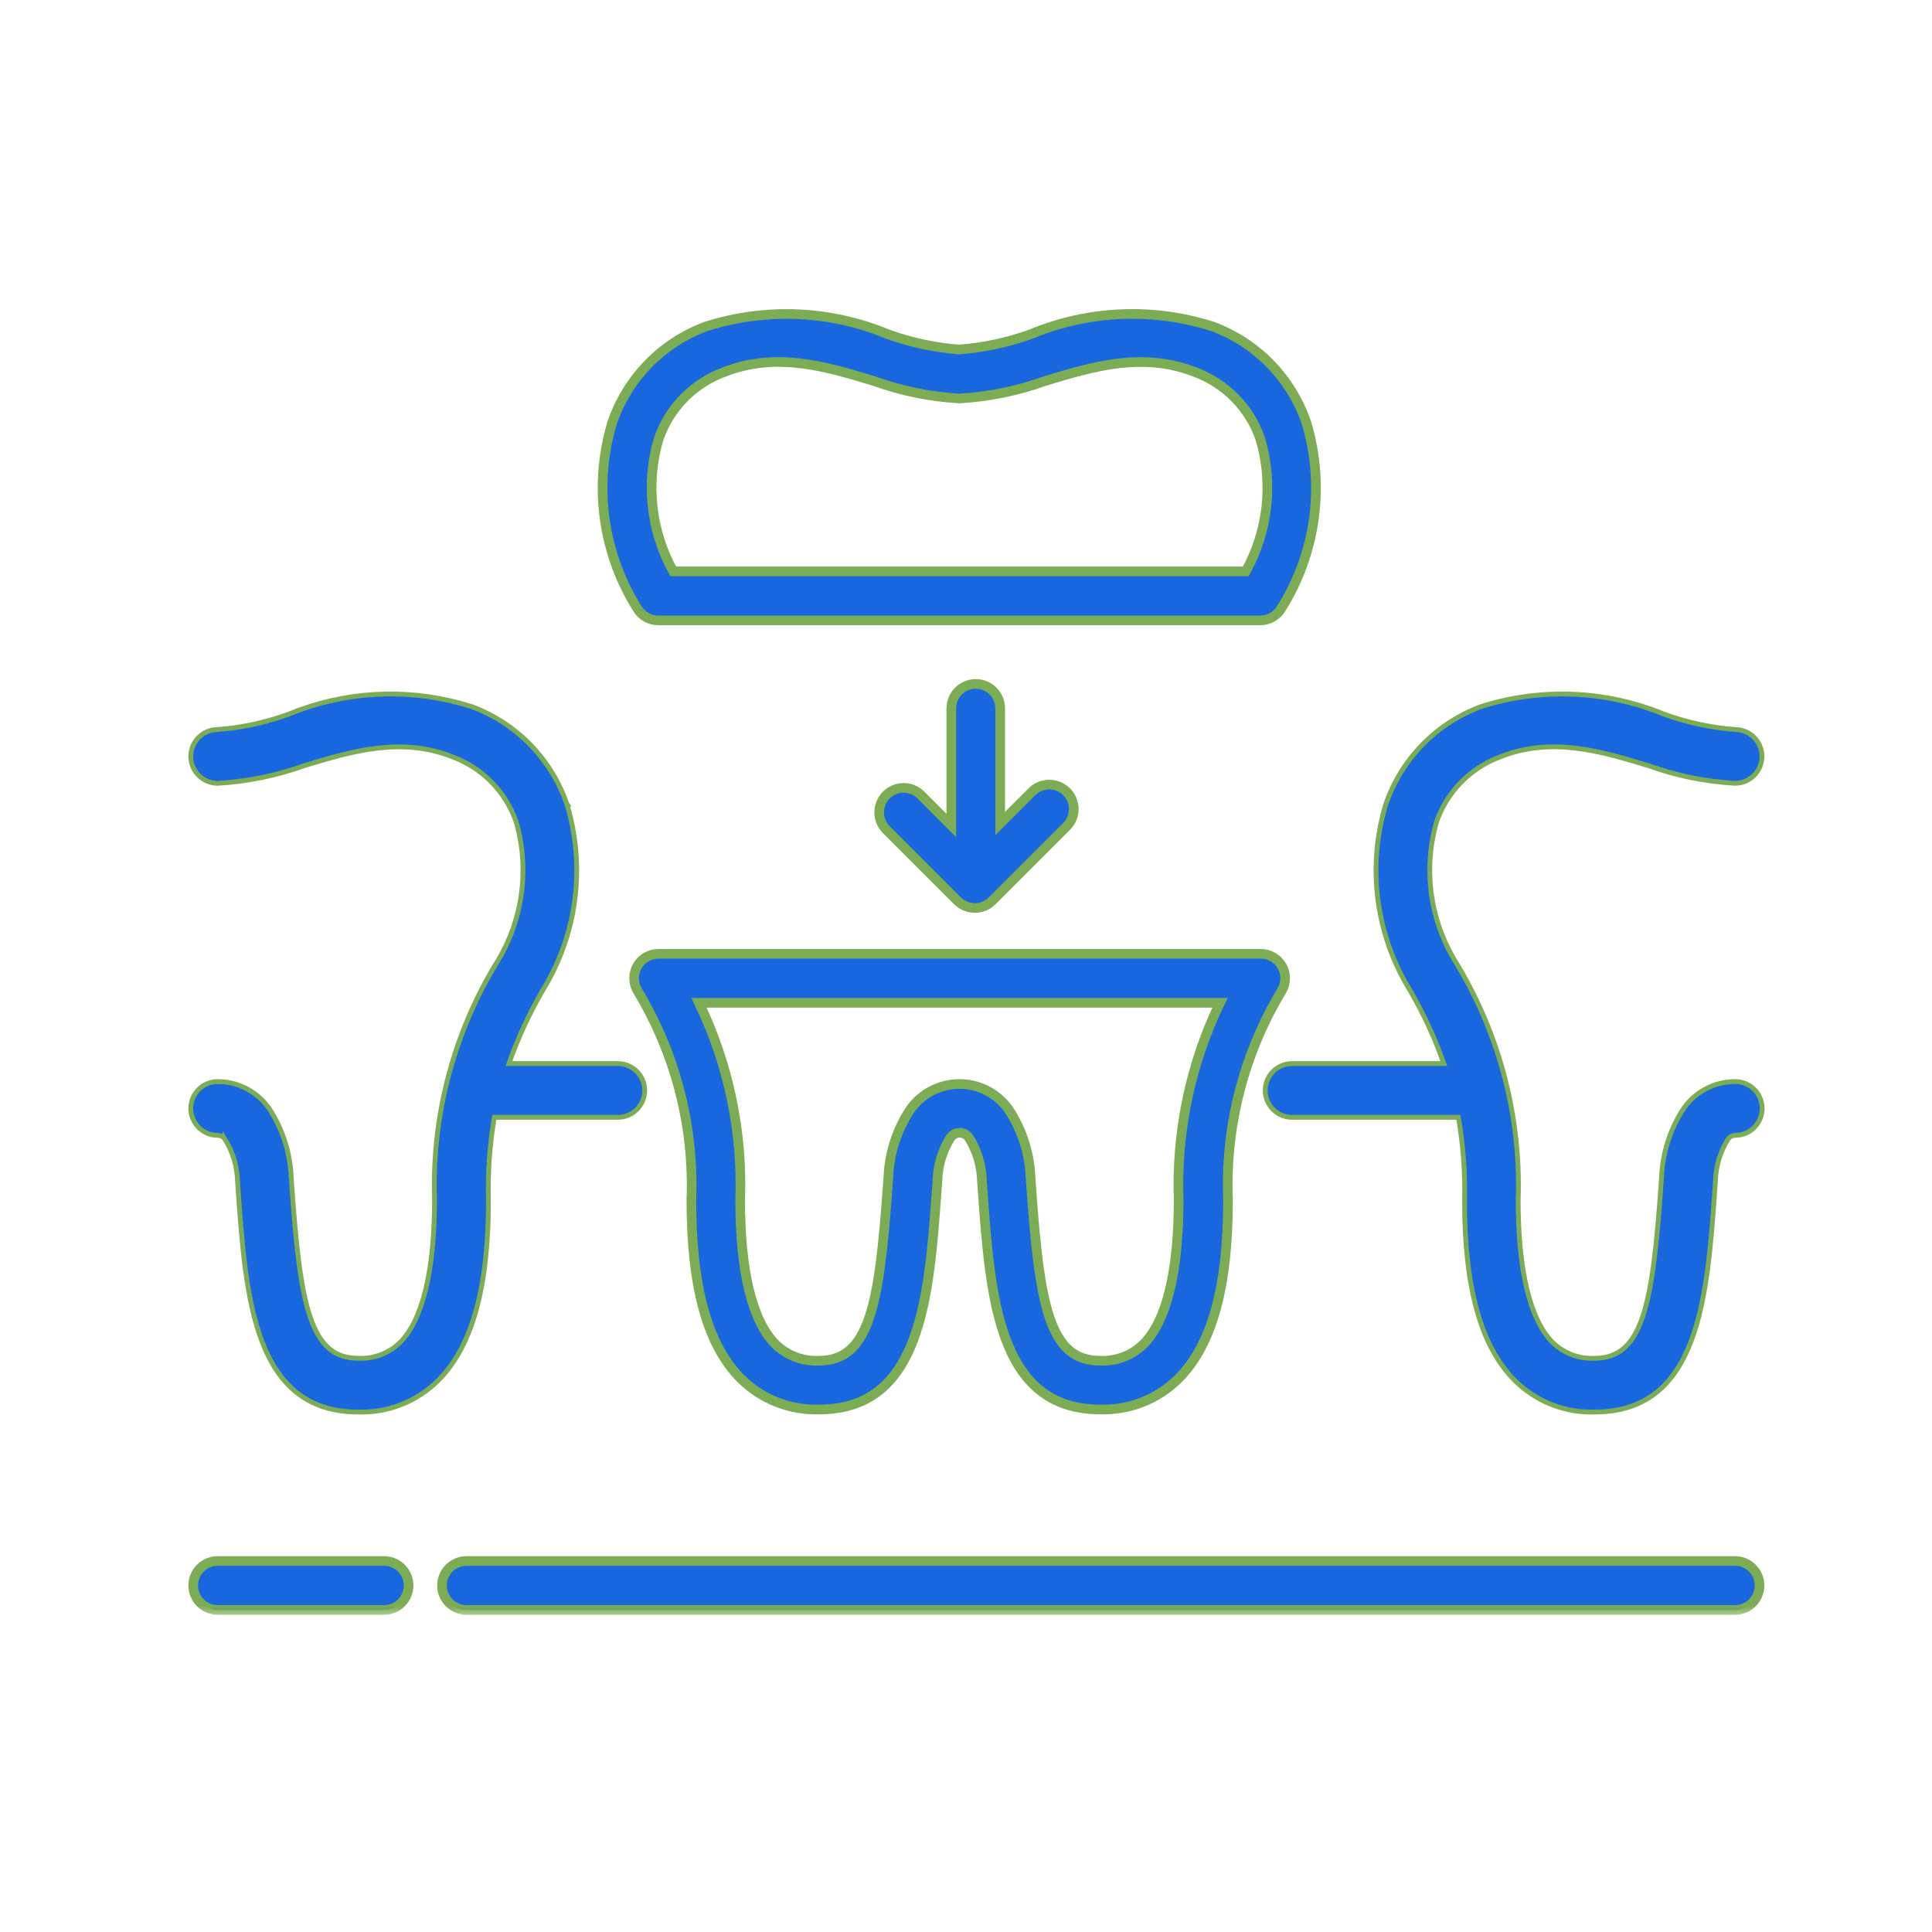
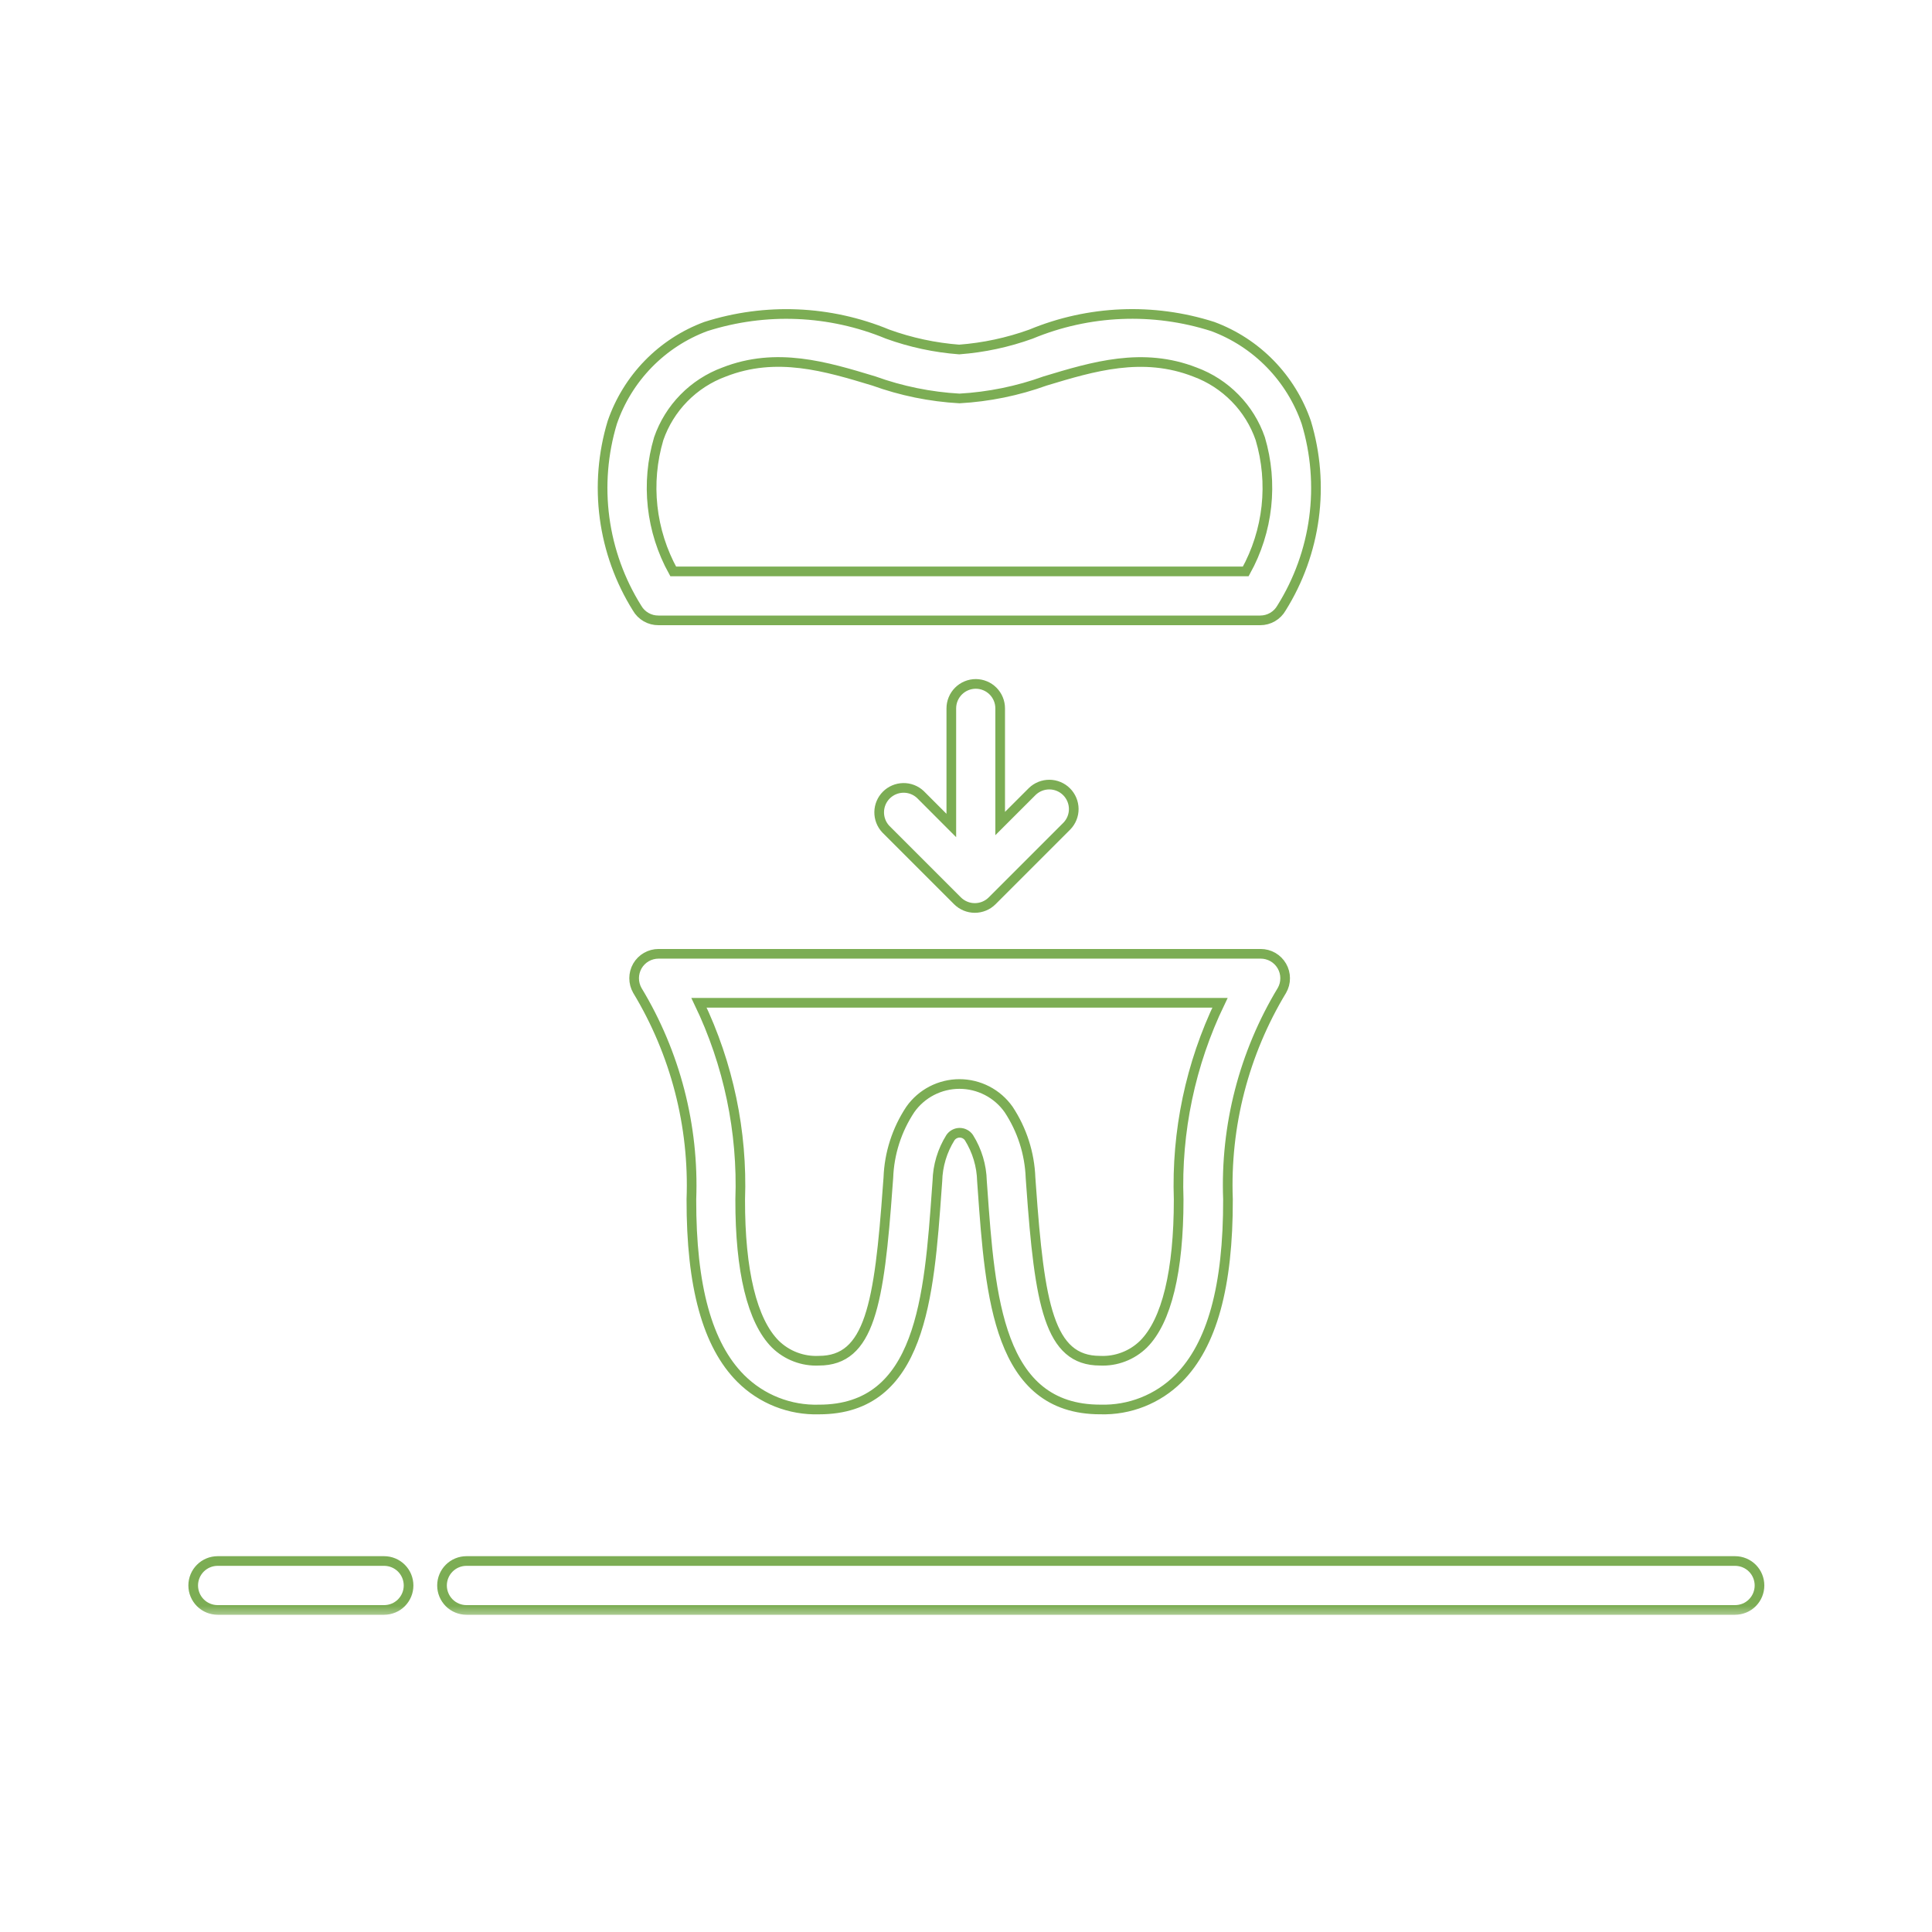
<svg xmlns="http://www.w3.org/2000/svg" width="80" height="80" viewBox="0 0 80 80" fill="none">
-   <path d="M61.32 29.261C63.809 28.466 66.499 28.578 68.914 29.576C69.86 29.919 70.849 30.131 71.853 30.208H71.852C72.145 30.209 72.425 30.326 72.633 30.534C72.841 30.743 72.959 31.026 72.959 31.321C72.959 31.616 72.841 31.899 72.633 32.108C72.424 32.317 72.141 32.434 71.846 32.434H71.84C70.618 32.365 69.412 32.12 68.261 31.705V31.704C66.274 31.103 64.26 30.498 62.129 31.336L62.127 31.337C61.515 31.563 60.96 31.922 60.503 32.388C60.047 32.853 59.699 33.413 59.485 34.027L59.486 34.028C59.201 35.02 59.131 36.062 59.279 37.084C59.409 37.977 59.705 38.838 60.149 39.622L60.349 39.953L60.35 39.955C62.107 42.885 62.981 46.261 62.865 49.675C62.862 51.146 62.986 52.393 63.227 53.388C63.47 54.386 63.829 55.123 64.289 55.585C64.516 55.807 64.787 55.981 65.085 56.094C65.382 56.208 65.701 56.259 66.019 56.244H66.023C66.53 56.244 66.925 56.105 67.243 55.829C67.564 55.55 67.814 55.123 68.015 54.533C68.416 53.35 68.603 51.55 68.778 49.081L68.8 48.763C68.838 47.737 69.159 46.741 69.726 45.884L69.728 45.882C69.967 45.543 70.284 45.267 70.652 45.077C71.02 44.886 71.429 44.786 71.844 44.786H71.853C72.149 44.786 72.432 44.903 72.641 45.112C72.849 45.321 72.967 45.604 72.967 45.899C72.967 46.194 72.849 46.477 72.641 46.686C72.432 46.895 72.149 47.012 71.853 47.012H71.853C71.794 47.012 71.737 47.026 71.685 47.053C71.634 47.08 71.59 47.117 71.557 47.164C71.227 47.69 71.046 48.297 71.032 48.918V48.922H71.031L71.01 49.238C70.85 51.48 70.687 53.782 70.03 55.521C69.701 56.393 69.244 57.132 68.596 57.653C67.946 58.174 67.111 58.469 66.036 58.469L66.037 58.47C65.424 58.489 64.814 58.383 64.243 58.157C63.673 57.931 63.155 57.591 62.721 57.158C61.306 55.742 60.636 53.279 60.644 49.668V49.666C60.67 48.527 60.584 47.388 60.389 46.266H53.503C53.208 46.266 52.925 46.15 52.716 45.941C52.507 45.732 52.39 45.448 52.39 45.153C52.39 44.858 52.507 44.575 52.716 44.366C52.925 44.157 53.208 44.04 53.503 44.04H59.785C59.422 43.008 58.965 42.011 58.418 41.063V41.062C57.703 39.917 57.241 38.633 57.062 37.295C56.884 35.955 56.993 34.592 57.384 33.298L57.385 33.295C57.702 32.375 58.219 31.536 58.898 30.838C59.578 30.141 60.403 29.603 61.315 29.262L61.32 29.261ZM20.225 49.668C20.233 53.279 19.563 55.742 18.148 57.158H18.148C17.713 57.591 17.195 57.931 16.625 58.157C16.055 58.383 15.444 58.489 14.831 58.47V58.469C13.757 58.469 12.922 58.174 12.273 57.653C11.624 57.132 11.167 56.393 10.838 55.521C10.181 53.782 10.018 51.48 9.858 49.238L9.837 48.922L9.836 48.918C9.822 48.298 9.641 47.694 9.312 47.169V47.17C9.28 47.121 9.236 47.081 9.184 47.053C9.158 47.04 9.13 47.03 9.102 47.023L9.014 47.012C8.718 47.012 8.435 46.895 8.227 46.686C8.018 46.477 7.9 46.194 7.9 45.899C7.9 45.604 8.018 45.321 8.227 45.112C8.435 44.903 8.718 44.786 9.014 44.786C9.429 44.786 9.838 44.886 10.206 45.077C10.529 45.244 10.812 45.477 11.039 45.759L11.133 45.883L11.135 45.886C11.701 46.742 12.02 47.738 12.059 48.763L12.08 49.081C12.256 51.549 12.442 53.35 12.844 54.533C13.044 55.123 13.295 55.55 13.615 55.829C13.933 56.105 14.329 56.244 14.836 56.244H14.841C15.159 56.259 15.476 56.208 15.773 56.094C16.071 55.981 16.342 55.807 16.569 55.585C17.03 55.123 17.387 54.387 17.629 53.389C17.87 52.394 17.993 51.146 17.993 49.675L17.983 49.036C17.991 45.84 18.861 42.702 20.509 39.955L20.51 39.953C21.066 39.083 21.43 38.105 21.579 37.084C21.728 36.064 21.658 35.024 21.374 34.033C21.16 33.416 20.812 32.855 20.355 32.388C19.899 31.922 19.344 31.563 18.731 31.337L18.73 31.336C16.598 30.502 14.584 31.103 12.598 31.704C11.446 32.119 10.241 32.365 9.019 32.434H9.014C8.718 32.434 8.435 32.317 8.227 32.108C8.018 31.899 7.9 31.616 7.9 31.321C7.9 31.026 8.018 30.743 8.227 30.534C8.434 30.327 8.713 30.21 9.006 30.208L9.382 30.174C10.256 30.077 11.116 29.876 11.943 29.576C14.207 28.639 16.714 28.482 19.069 29.123L19.539 29.261L19.543 29.262C20.455 29.603 21.281 30.141 21.961 30.838C22.555 31.448 23.025 32.167 23.346 32.954L23.474 33.295L23.476 33.298H23.475C23.865 34.592 23.976 35.955 23.797 37.295C23.618 38.633 23.154 39.917 22.439 41.062L22.44 41.063C21.894 42.011 21.437 43.008 21.074 44.04H25.583C25.878 44.04 26.161 44.157 26.37 44.366C26.579 44.575 26.696 44.858 26.696 45.153C26.696 45.448 26.579 45.732 26.37 45.941C26.161 46.15 25.878 46.266 25.583 46.266H20.469C20.277 47.388 20.195 48.526 20.225 49.665V49.668Z" fill="#1867DE" stroke="#7CAD54" stroke-width="0.2" />
  <mask id="path-2-outside-1_434_195" maskUnits="userSpaceOnUse" x="7" y="12" width="67" height="55" fill="black">
    <rect fill="white" x="7" y="12" width="67" height="55" />
-     <path d="M26.392 40.001C26.304 40.155 26.258 40.33 26.258 40.507C26.258 40.685 26.304 40.859 26.392 41.013C27.966 43.616 28.743 46.622 28.629 49.661C28.621 53.266 29.289 55.694 30.674 57.08C31.099 57.504 31.605 57.837 32.163 58.057C32.721 58.278 33.318 58.382 33.917 58.364C38.14 58.364 38.471 53.723 38.791 49.233L38.815 48.908C38.83 48.27 39.017 47.647 39.356 47.106C39.399 47.044 39.456 46.993 39.522 46.959C39.589 46.923 39.663 46.905 39.738 46.905C39.813 46.905 39.888 46.923 39.954 46.959C40.021 46.993 40.078 47.044 40.121 47.106C40.459 47.647 40.646 48.269 40.661 48.907L40.684 49.223C41.003 53.716 41.334 58.363 45.559 58.363C46.159 58.381 46.756 58.277 47.313 58.056C47.871 57.835 48.378 57.503 48.802 57.079C50.187 55.693 50.856 53.265 50.848 49.66C50.732 46.621 51.508 43.615 53.081 41.012C53.17 40.858 53.216 40.683 53.215 40.505C53.215 40.328 53.168 40.153 53.079 40C52.99 39.846 52.862 39.718 52.708 39.63C52.554 39.541 52.379 39.495 52.202 39.495H27.269C27.092 39.495 26.917 39.542 26.763 39.63C26.609 39.719 26.481 39.847 26.392 40.001ZM50.517 41.523C49.294 44.06 48.707 46.857 48.806 49.672C48.806 52.627 48.31 54.697 47.352 55.656C47.115 55.889 46.833 56.07 46.522 56.188C46.212 56.307 45.88 56.36 45.548 56.344C43.441 56.344 43.045 54.02 42.695 49.087L42.672 48.769C42.635 47.761 42.321 46.782 41.764 45.94C41.534 45.614 41.229 45.348 40.875 45.165C40.52 44.982 40.127 44.886 39.729 44.886C39.33 44.886 38.937 44.982 38.583 45.165C38.229 45.348 37.924 45.614 37.694 45.94C37.136 46.781 36.821 47.76 36.785 48.769L36.76 49.095C36.407 54.023 36.012 56.344 33.908 56.344C33.576 56.36 33.245 56.307 32.934 56.188C32.624 56.07 32.341 55.889 32.104 55.656C31.146 54.697 30.643 52.627 30.65 49.672C30.75 46.857 30.164 44.061 28.944 41.523H50.517ZM27.269 25.688H52.184C52.363 25.688 52.538 25.641 52.693 25.551C52.847 25.462 52.975 25.332 53.064 25.177C53.773 24.044 54.231 22.772 54.409 21.446C54.586 20.121 54.477 18.773 54.091 17.493C53.779 16.586 53.27 15.759 52.601 15.072C51.932 14.385 51.118 13.855 50.219 13.521C47.752 12.731 45.084 12.842 42.691 13.835C41.733 14.181 40.733 14.395 39.718 14.472C38.706 14.395 37.708 14.181 36.753 13.835C34.36 12.844 31.693 12.733 29.225 13.521C28.326 13.855 27.512 14.385 26.843 15.072C26.174 15.759 25.665 16.586 25.353 17.493C24.966 18.773 24.857 20.121 25.034 21.446C25.211 22.771 25.669 24.044 26.378 25.177C26.467 25.334 26.597 25.464 26.754 25.554C26.911 25.644 27.089 25.69 27.269 25.688ZM27.276 18.165C27.495 17.534 27.851 16.959 28.318 16.483C28.785 16.006 29.352 15.638 29.979 15.407C32.149 14.554 34.197 15.174 36.179 15.774C37.322 16.187 38.518 16.431 39.73 16.499C40.943 16.431 42.139 16.187 43.281 15.774C45.265 15.174 47.314 14.558 49.483 15.407C50.109 15.638 50.676 16.006 51.143 16.483C51.611 16.959 51.967 17.534 52.185 18.165C52.455 19.075 52.541 20.03 52.438 20.973C52.334 21.917 52.044 22.831 51.584 23.661H27.876C27.416 22.831 27.126 21.917 27.023 20.973C26.92 20.029 27.006 19.075 27.276 18.165ZM71.844 64.638H19.316C19.047 64.638 18.79 64.744 18.6 64.934C18.41 65.124 18.303 65.382 18.303 65.651C18.303 65.92 18.41 66.177 18.6 66.368C18.79 66.558 19.047 66.664 19.316 66.664H71.844C72.113 66.664 72.371 66.558 72.561 66.368C72.751 66.177 72.857 65.92 72.857 65.651C72.857 65.382 72.751 65.124 72.561 64.934C72.371 64.744 72.113 64.638 71.844 64.638ZM15.9 64.638H9.013C8.745 64.638 8.487 64.744 8.297 64.934C8.107 65.124 8 65.382 8 65.651C8 65.92 8.107 66.177 8.297 66.368C8.487 66.558 8.745 66.664 9.013 66.664H15.905C16.173 66.664 16.431 66.558 16.621 66.368C16.811 66.177 16.918 65.92 16.918 65.651C16.918 65.382 16.811 65.124 16.621 64.934C16.431 64.744 16.173 64.638 15.905 64.638H15.9ZM40.406 28.319C40.137 28.319 39.879 28.426 39.689 28.616C39.499 28.806 39.392 29.063 39.392 29.332V34.182L38.109 32.897C37.917 32.718 37.663 32.62 37.4 32.625C37.137 32.63 36.887 32.736 36.701 32.922C36.516 33.107 36.409 33.358 36.405 33.62C36.4 33.883 36.497 34.137 36.676 34.329L39.649 37.302C39.839 37.491 40.097 37.597 40.365 37.597C40.634 37.597 40.891 37.491 41.081 37.302L44.177 34.206C44.362 34.015 44.464 33.759 44.462 33.493C44.459 33.228 44.353 32.973 44.165 32.785C43.977 32.597 43.723 32.491 43.458 32.488C43.192 32.486 42.936 32.588 42.745 32.772L41.415 34.101V29.332C41.415 29.064 41.309 28.807 41.12 28.617C40.931 28.427 40.674 28.32 40.406 28.319Z" />
  </mask>
-   <path d="M26.392 40.001C26.304 40.155 26.258 40.33 26.258 40.507C26.258 40.685 26.304 40.859 26.392 41.013C27.966 43.616 28.743 46.622 28.629 49.661C28.621 53.266 29.289 55.694 30.674 57.08C31.099 57.504 31.605 57.837 32.163 58.057C32.721 58.278 33.318 58.382 33.917 58.364C38.14 58.364 38.471 53.723 38.791 49.233L38.815 48.908C38.83 48.27 39.017 47.647 39.356 47.106C39.399 47.044 39.456 46.993 39.522 46.959C39.589 46.923 39.663 46.905 39.738 46.905C39.813 46.905 39.888 46.923 39.954 46.959C40.021 46.993 40.078 47.044 40.121 47.106C40.459 47.647 40.646 48.269 40.661 48.907L40.684 49.223C41.003 53.716 41.334 58.363 45.559 58.363C46.159 58.381 46.756 58.277 47.313 58.056C47.871 57.835 48.378 57.503 48.802 57.079C50.187 55.693 50.856 53.265 50.848 49.66C50.732 46.621 51.508 43.615 53.081 41.012C53.17 40.858 53.216 40.683 53.215 40.505C53.215 40.328 53.168 40.153 53.079 40C52.99 39.846 52.862 39.718 52.708 39.63C52.554 39.541 52.379 39.495 52.202 39.495H27.269C27.092 39.495 26.917 39.542 26.763 39.63C26.609 39.719 26.481 39.847 26.392 40.001ZM50.517 41.523C49.294 44.06 48.707 46.857 48.806 49.672C48.806 52.627 48.31 54.697 47.352 55.656C47.115 55.889 46.833 56.07 46.522 56.188C46.212 56.307 45.88 56.36 45.548 56.344C43.441 56.344 43.045 54.02 42.695 49.087L42.672 48.769C42.635 47.761 42.321 46.782 41.764 45.94C41.534 45.614 41.229 45.348 40.875 45.165C40.52 44.982 40.127 44.886 39.729 44.886C39.33 44.886 38.937 44.982 38.583 45.165C38.229 45.348 37.924 45.614 37.694 45.94C37.136 46.781 36.821 47.76 36.785 48.769L36.76 49.095C36.407 54.023 36.012 56.344 33.908 56.344C33.576 56.36 33.245 56.307 32.934 56.188C32.624 56.07 32.341 55.889 32.104 55.656C31.146 54.697 30.643 52.627 30.65 49.672C30.75 46.857 30.164 44.061 28.944 41.523H50.517ZM27.269 25.688H52.184C52.363 25.688 52.538 25.641 52.693 25.551C52.847 25.462 52.975 25.332 53.064 25.177C53.773 24.044 54.231 22.772 54.409 21.446C54.586 20.121 54.477 18.773 54.091 17.493C53.779 16.586 53.27 15.759 52.601 15.072C51.932 14.385 51.118 13.855 50.219 13.521C47.752 12.731 45.084 12.842 42.691 13.835C41.733 14.181 40.733 14.395 39.718 14.472C38.706 14.395 37.708 14.181 36.753 13.835C34.36 12.844 31.693 12.733 29.225 13.521C28.326 13.855 27.512 14.385 26.843 15.072C26.174 15.759 25.665 16.586 25.353 17.493C24.966 18.773 24.857 20.121 25.034 21.446C25.211 22.771 25.669 24.044 26.378 25.177C26.467 25.334 26.597 25.464 26.754 25.554C26.911 25.644 27.089 25.69 27.269 25.688ZM27.276 18.165C27.495 17.534 27.851 16.959 28.318 16.483C28.785 16.006 29.352 15.638 29.979 15.407C32.149 14.554 34.197 15.174 36.179 15.774C37.322 16.187 38.518 16.431 39.73 16.499C40.943 16.431 42.139 16.187 43.281 15.774C45.265 15.174 47.314 14.558 49.483 15.407C50.109 15.638 50.676 16.006 51.143 16.483C51.611 16.959 51.967 17.534 52.185 18.165C52.455 19.075 52.541 20.03 52.438 20.973C52.334 21.917 52.044 22.831 51.584 23.661H27.876C27.416 22.831 27.126 21.917 27.023 20.973C26.92 20.029 27.006 19.075 27.276 18.165ZM71.844 64.638H19.316C19.047 64.638 18.79 64.744 18.6 64.934C18.41 65.124 18.303 65.382 18.303 65.651C18.303 65.92 18.41 66.177 18.6 66.368C18.79 66.558 19.047 66.664 19.316 66.664H71.844C72.113 66.664 72.371 66.558 72.561 66.368C72.751 66.177 72.857 65.92 72.857 65.651C72.857 65.382 72.751 65.124 72.561 64.934C72.371 64.744 72.113 64.638 71.844 64.638ZM15.9 64.638H9.013C8.745 64.638 8.487 64.744 8.297 64.934C8.107 65.124 8 65.382 8 65.651C8 65.92 8.107 66.177 8.297 66.368C8.487 66.558 8.745 66.664 9.013 66.664H15.905C16.173 66.664 16.431 66.558 16.621 66.368C16.811 66.177 16.918 65.92 16.918 65.651C16.918 65.382 16.811 65.124 16.621 64.934C16.431 64.744 16.173 64.638 15.905 64.638H15.9ZM40.406 28.319C40.137 28.319 39.879 28.426 39.689 28.616C39.499 28.806 39.392 29.063 39.392 29.332V34.182L38.109 32.897C37.917 32.718 37.663 32.62 37.4 32.625C37.137 32.63 36.887 32.736 36.701 32.922C36.516 33.107 36.409 33.358 36.405 33.62C36.4 33.883 36.497 34.137 36.676 34.329L39.649 37.302C39.839 37.491 40.097 37.597 40.365 37.597C40.634 37.597 40.891 37.491 41.081 37.302L44.177 34.206C44.362 34.015 44.464 33.759 44.462 33.493C44.459 33.228 44.353 32.973 44.165 32.785C43.977 32.597 43.723 32.491 43.458 32.488C43.192 32.486 42.936 32.588 42.745 32.772L41.415 34.101V29.332C41.415 29.064 41.309 28.807 41.12 28.617C40.931 28.427 40.674 28.32 40.406 28.319Z" fill="#1867DE" />
  <path d="M26.392 40.001C26.304 40.155 26.258 40.33 26.258 40.507C26.258 40.685 26.304 40.859 26.392 41.013C27.966 43.616 28.743 46.622 28.629 49.661C28.621 53.266 29.289 55.694 30.674 57.08C31.099 57.504 31.605 57.837 32.163 58.057C32.721 58.278 33.318 58.382 33.917 58.364C38.14 58.364 38.471 53.723 38.791 49.233L38.815 48.908C38.83 48.27 39.017 47.647 39.356 47.106C39.399 47.044 39.456 46.993 39.522 46.959C39.589 46.923 39.663 46.905 39.738 46.905C39.813 46.905 39.888 46.923 39.954 46.959C40.021 46.993 40.078 47.044 40.121 47.106C40.459 47.647 40.646 48.269 40.661 48.907L40.684 49.223C41.003 53.716 41.334 58.363 45.559 58.363C46.159 58.381 46.756 58.277 47.313 58.056C47.871 57.835 48.378 57.503 48.802 57.079C50.187 55.693 50.856 53.265 50.848 49.66C50.732 46.621 51.508 43.615 53.081 41.012C53.17 40.858 53.216 40.683 53.215 40.505C53.215 40.328 53.168 40.153 53.079 40C52.99 39.846 52.862 39.718 52.708 39.63C52.554 39.541 52.379 39.495 52.202 39.495H27.269C27.092 39.495 26.917 39.542 26.763 39.63C26.609 39.719 26.481 39.847 26.392 40.001ZM50.517 41.523C49.294 44.06 48.707 46.857 48.806 49.672C48.806 52.627 48.31 54.697 47.352 55.656C47.115 55.889 46.833 56.07 46.522 56.188C46.212 56.307 45.88 56.36 45.548 56.344C43.441 56.344 43.045 54.02 42.695 49.087L42.672 48.769C42.635 47.761 42.321 46.782 41.764 45.94C41.534 45.614 41.229 45.348 40.875 45.165C40.52 44.982 40.127 44.886 39.729 44.886C39.33 44.886 38.937 44.982 38.583 45.165C38.229 45.348 37.924 45.614 37.694 45.94C37.136 46.781 36.821 47.76 36.785 48.769L36.76 49.095C36.407 54.023 36.012 56.344 33.908 56.344C33.576 56.36 33.245 56.307 32.934 56.188C32.624 56.07 32.341 55.889 32.104 55.656C31.146 54.697 30.643 52.627 30.65 49.672C30.75 46.857 30.164 44.061 28.944 41.523H50.517ZM27.269 25.688H52.184C52.363 25.688 52.538 25.641 52.693 25.551C52.847 25.462 52.975 25.332 53.064 25.177C53.773 24.044 54.231 22.772 54.409 21.446C54.586 20.121 54.477 18.773 54.091 17.493C53.779 16.586 53.27 15.759 52.601 15.072C51.932 14.385 51.118 13.855 50.219 13.521C47.752 12.731 45.084 12.842 42.691 13.835C41.733 14.181 40.733 14.395 39.718 14.472C38.706 14.395 37.708 14.181 36.753 13.835C34.36 12.844 31.693 12.733 29.225 13.521C28.326 13.855 27.512 14.385 26.843 15.072C26.174 15.759 25.665 16.586 25.353 17.493C24.966 18.773 24.857 20.121 25.034 21.446C25.211 22.771 25.669 24.044 26.378 25.177C26.467 25.334 26.597 25.464 26.754 25.554C26.911 25.644 27.089 25.69 27.269 25.688ZM27.276 18.165C27.495 17.534 27.851 16.959 28.318 16.483C28.785 16.006 29.352 15.638 29.979 15.407C32.149 14.554 34.197 15.174 36.179 15.774C37.322 16.187 38.518 16.431 39.73 16.499C40.943 16.431 42.139 16.187 43.281 15.774C45.265 15.174 47.314 14.558 49.483 15.407C50.109 15.638 50.676 16.006 51.143 16.483C51.611 16.959 51.967 17.534 52.185 18.165C52.455 19.075 52.541 20.03 52.438 20.973C52.334 21.917 52.044 22.831 51.584 23.661H27.876C27.416 22.831 27.126 21.917 27.023 20.973C26.92 20.029 27.006 19.075 27.276 18.165ZM71.844 64.638H19.316C19.047 64.638 18.79 64.744 18.6 64.934C18.41 65.124 18.303 65.382 18.303 65.651C18.303 65.92 18.41 66.177 18.6 66.368C18.79 66.558 19.047 66.664 19.316 66.664H71.844C72.113 66.664 72.371 66.558 72.561 66.368C72.751 66.177 72.857 65.92 72.857 65.651C72.857 65.382 72.751 65.124 72.561 64.934C72.371 64.744 72.113 64.638 71.844 64.638ZM15.9 64.638H9.013C8.745 64.638 8.487 64.744 8.297 64.934C8.107 65.124 8 65.382 8 65.651C8 65.92 8.107 66.177 8.297 66.368C8.487 66.558 8.745 66.664 9.013 66.664H15.905C16.173 66.664 16.431 66.558 16.621 66.368C16.811 66.177 16.918 65.92 16.918 65.651C16.918 65.382 16.811 65.124 16.621 64.934C16.431 64.744 16.173 64.638 15.905 64.638H15.9ZM40.406 28.319C40.137 28.319 39.879 28.426 39.689 28.616C39.499 28.806 39.392 29.063 39.392 29.332V34.182L38.109 32.897C37.917 32.718 37.663 32.62 37.4 32.625C37.137 32.63 36.887 32.736 36.701 32.922C36.516 33.107 36.409 33.358 36.405 33.62C36.4 33.883 36.497 34.137 36.676 34.329L39.649 37.302C39.839 37.491 40.097 37.597 40.365 37.597C40.634 37.597 40.891 37.491 41.081 37.302L44.177 34.206C44.362 34.015 44.464 33.759 44.462 33.493C44.459 33.228 44.353 32.973 44.165 32.785C43.977 32.597 43.723 32.491 43.458 32.488C43.192 32.486 42.936 32.588 42.745 32.772L41.415 34.101V29.332C41.415 29.064 41.309 28.807 41.12 28.617C40.931 28.427 40.674 28.32 40.406 28.319Z" stroke="#7CAD54" stroke-width="0.4" mask="url(#path-2-outside-1_434_195)" />
</svg>